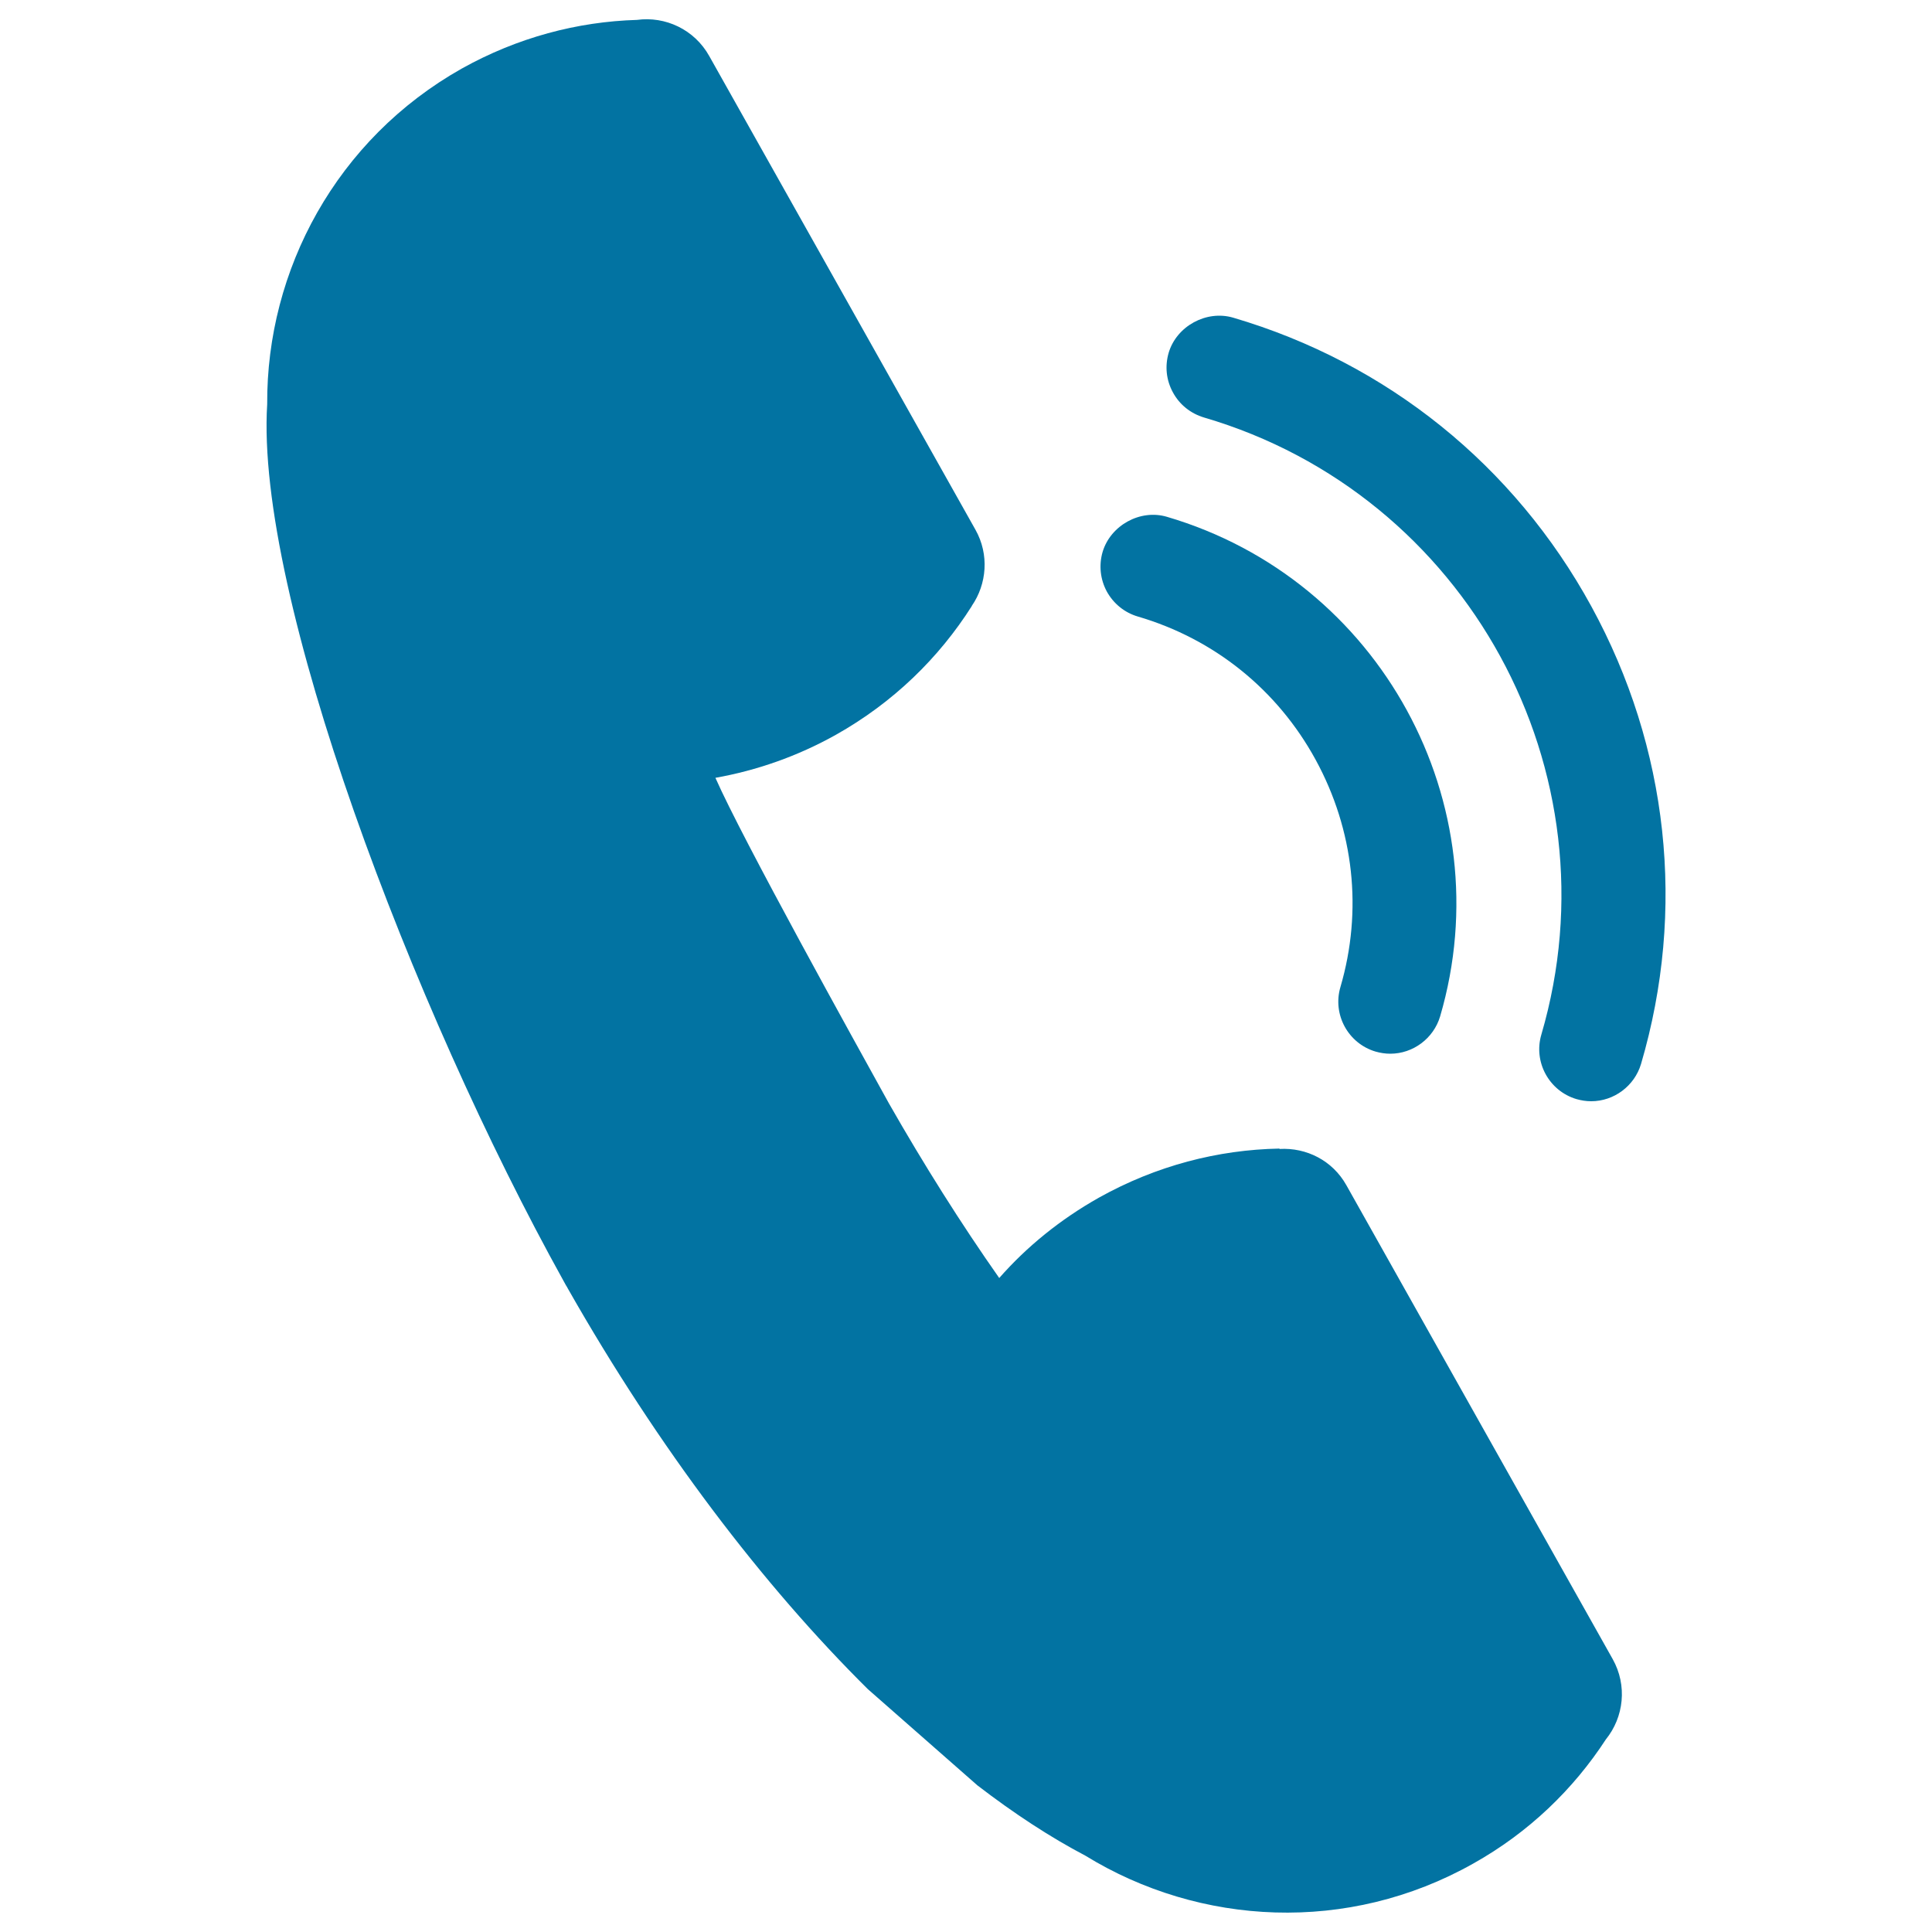
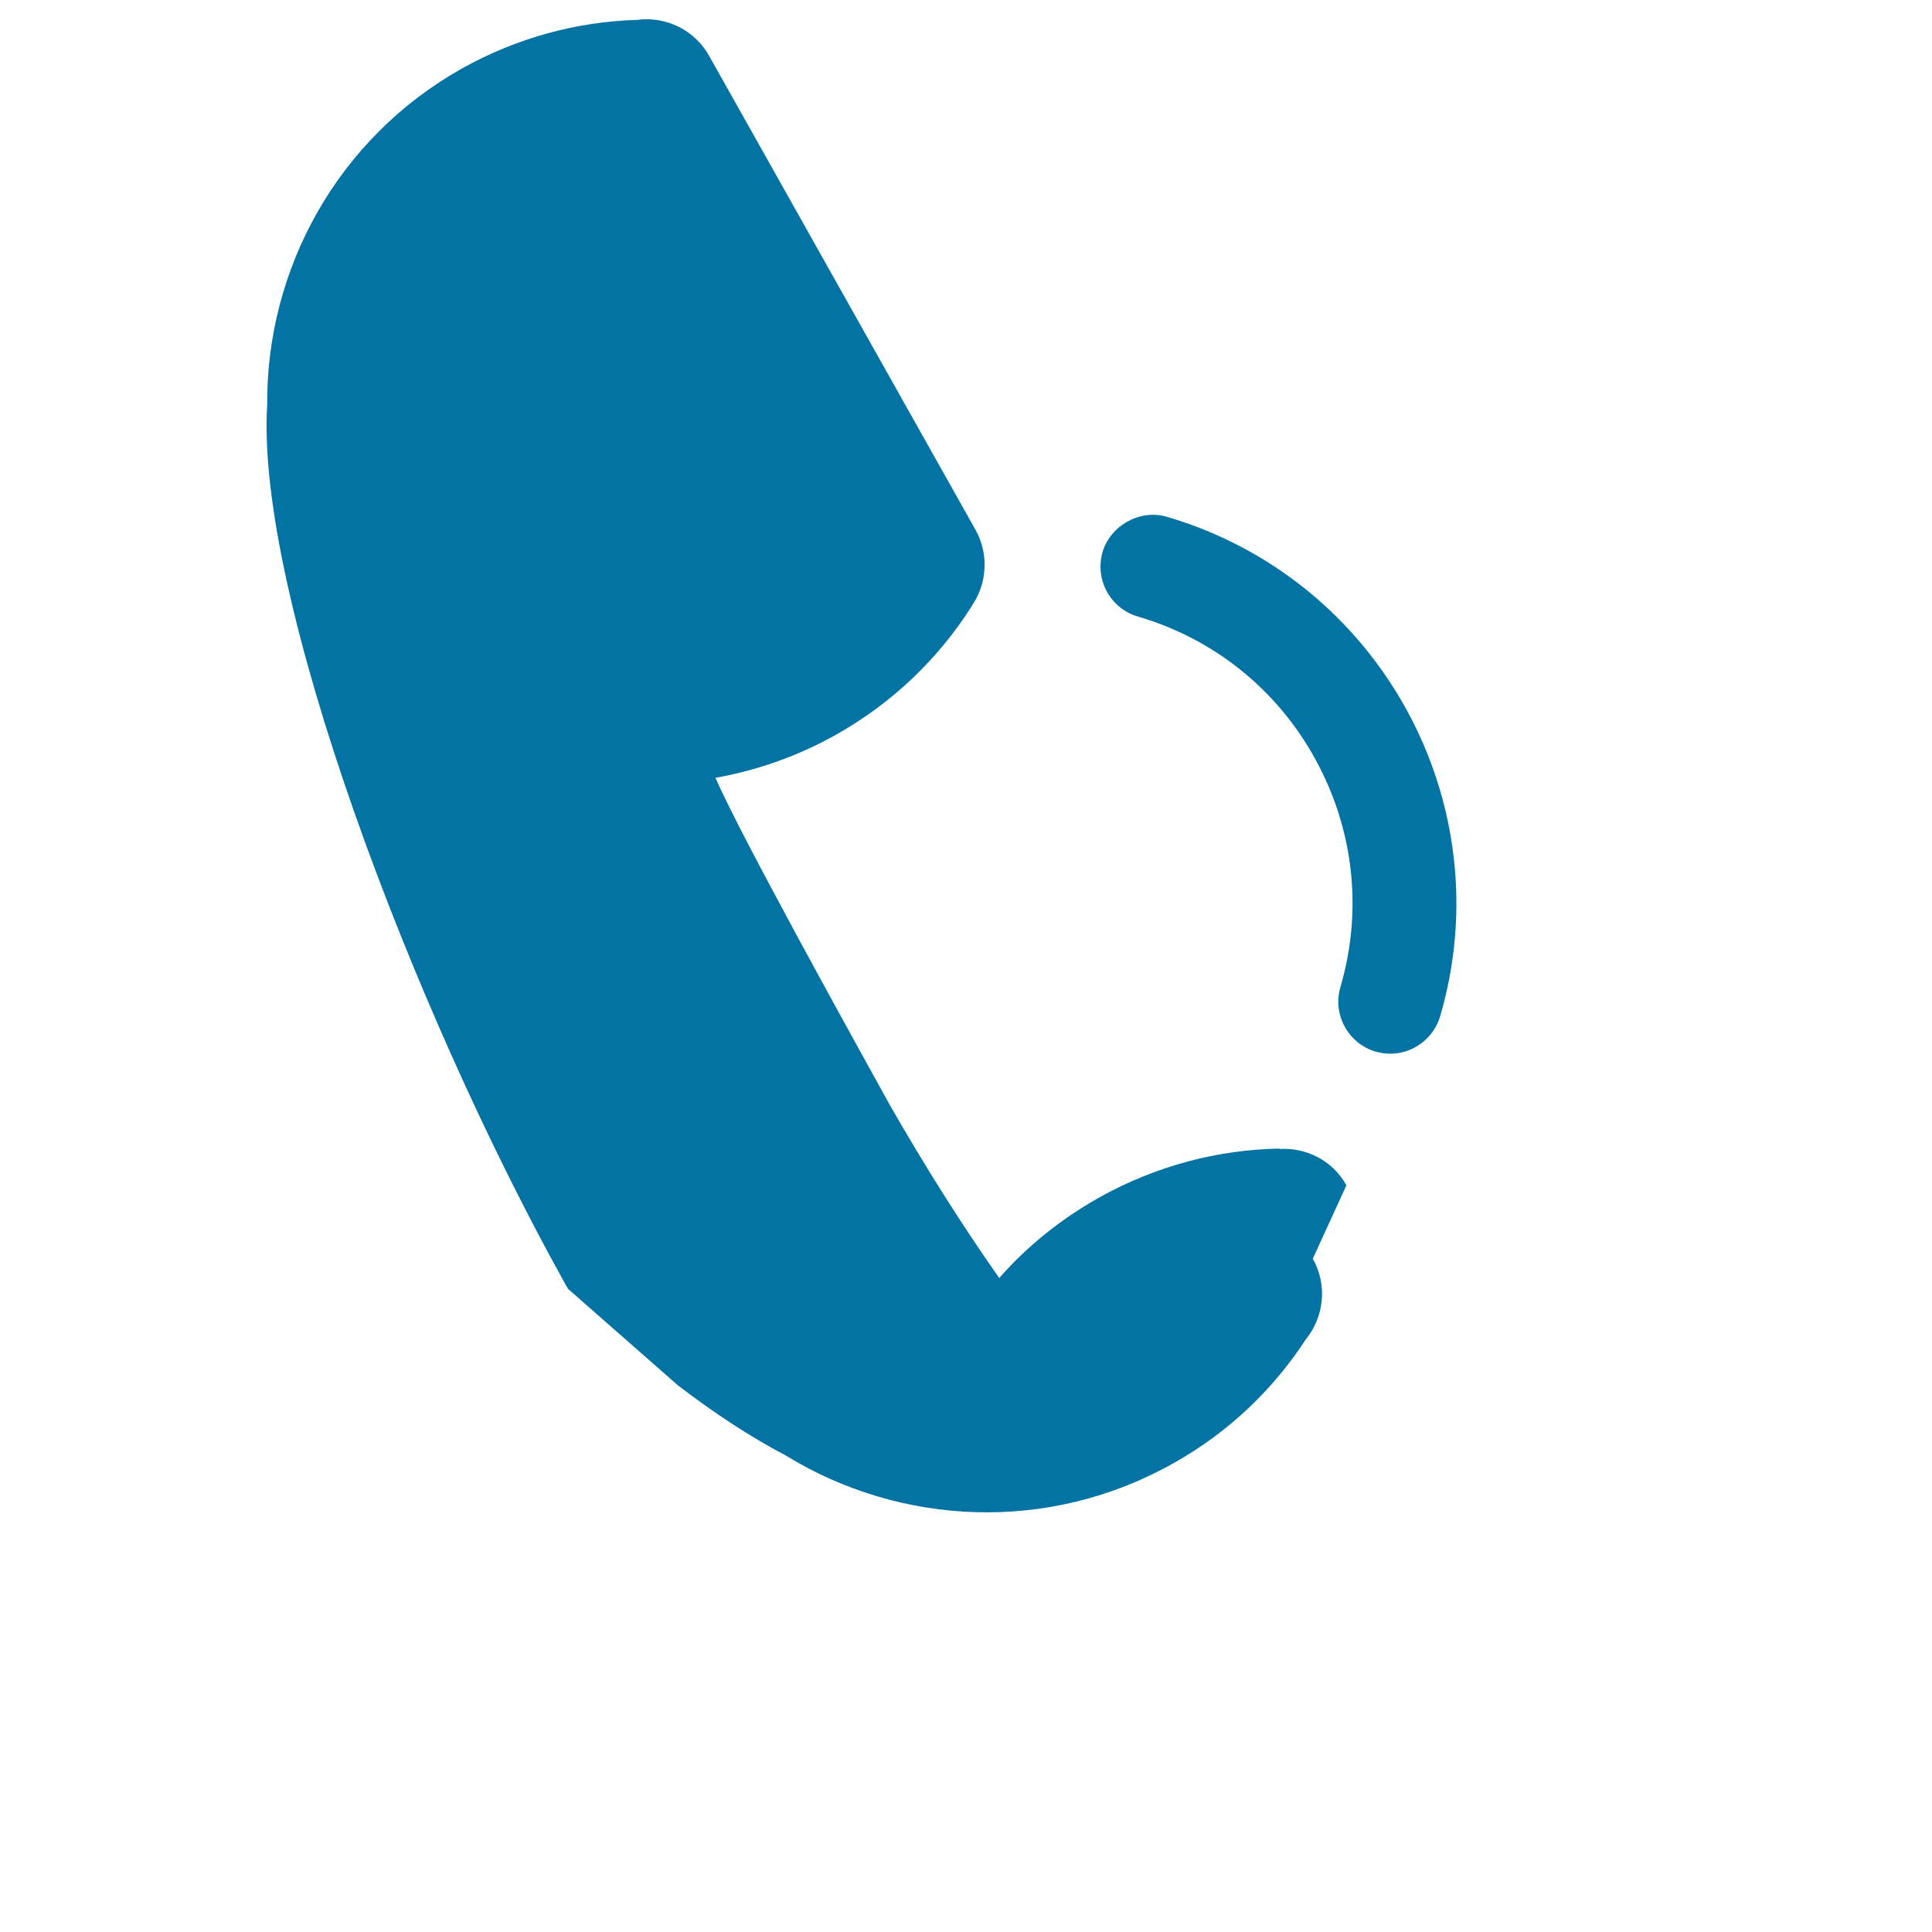
<svg xmlns="http://www.w3.org/2000/svg" viewBox="0 0 1000 1000" style="fill:#0273a2">
  <title>Call Auricular Symbol With Sound Lines SVG icon</title>
  <g>
-     <path d="M504.9,274.2L367.1,29c-7.7-13.8-22.8-20.7-37.4-18.7c-30.8,0.9-61.9,9.1-90.7,25.2C174.2,72,137.9,139.7,138.3,209.2c-6.2,98.3,74.8,312.3,153.5,454c0.4,0.7,0.7,1.3,1.1,2c0.4,0.6,0.8,1.3,1.1,1.9c47,82.7,101,153.5,155.2,207.2l56.7,49.8c19,14.6,37.8,26.9,55.9,36.4c59.2,36.4,135.9,40.6,200.7,4.1c28.8-16.1,51.9-38.5,68.7-64.3c9.3-11.5,11.2-27.9,3.5-41.6L696.9,613.5c-7.2-12.9-20.8-19.6-34.6-18.8l-0.1-0.2c-31.7,0.6-63.7,8.8-93.4,25.4c-19.9,11.2-37.3,25.3-51.6,41.6c-19.8-28.2-38.9-58.5-57.1-90.4c-17.8-32.2-75.9-136.9-89.8-168.5c21.3-3.8,42.4-11.1,62.4-22.3c29.7-16.7,53.3-39.8,70.3-66.6l0-0.1C510.8,302.3,512.1,287,504.9,274.2z" />
+     <path d="M504.9,274.2L367.1,29c-7.7-13.8-22.8-20.7-37.4-18.7c-30.8,0.9-61.9,9.1-90.7,25.2C174.2,72,137.9,139.7,138.3,209.2c-6.2,98.3,74.8,312.3,153.5,454c0.4,0.7,0.7,1.3,1.1,2c0.4,0.6,0.8,1.3,1.1,1.9l56.7,49.8c19,14.6,37.8,26.9,55.9,36.4c59.2,36.4,135.9,40.6,200.7,4.1c28.8-16.1,51.9-38.5,68.7-64.3c9.3-11.5,11.2-27.9,3.5-41.6L696.9,613.5c-7.2-12.9-20.8-19.6-34.6-18.8l-0.1-0.2c-31.7,0.6-63.7,8.8-93.4,25.4c-19.9,11.2-37.3,25.3-51.6,41.6c-19.8-28.2-38.9-58.5-57.1-90.4c-17.8-32.2-75.9-136.9-89.8-168.5c21.3-3.8,42.4-11.1,62.4-22.3c29.7-16.7,53.3-39.8,70.3-66.6l0-0.1C510.8,302.3,512.1,287,504.9,274.2z" />
    <path d="M570.7,285.7c-2,6.9-1.2,14.2,2.2,20.5c3.5,6.3,9.2,10.9,16,12.9c39.6,11.6,72.3,37.9,92.1,74.2c19.8,36.3,24.4,78,12.8,117.6c-4.2,14.2,4,29.2,18.2,33.4c2.5,0.7,5,1.1,7.6,1.1c11.8,0,22.4-7.9,25.8-19.3c32.3-110.2-31.1-226.2-141.4-258.6C590.2,263.4,574.8,271.9,570.7,285.7z" />
-     <path d="M816,568.9c2.5,0.7,5,1.1,7.6,1.1c11.8,0,22.4-7.9,25.8-19.3c23.4-79.7,14.2-163.8-25.7-236.8c-39.9-73-105.8-126.1-185.5-149.5c-13.8-4-29.2,4.4-33.3,18.2c-2,6.9-1.3,14.1,2.2,20.5c3.4,6.3,9.1,10.9,16.1,13C759.3,256,837.7,399.3,797.8,535.5C793.6,549.7,801.8,564.7,816,568.9z" />
  </g>
</svg>